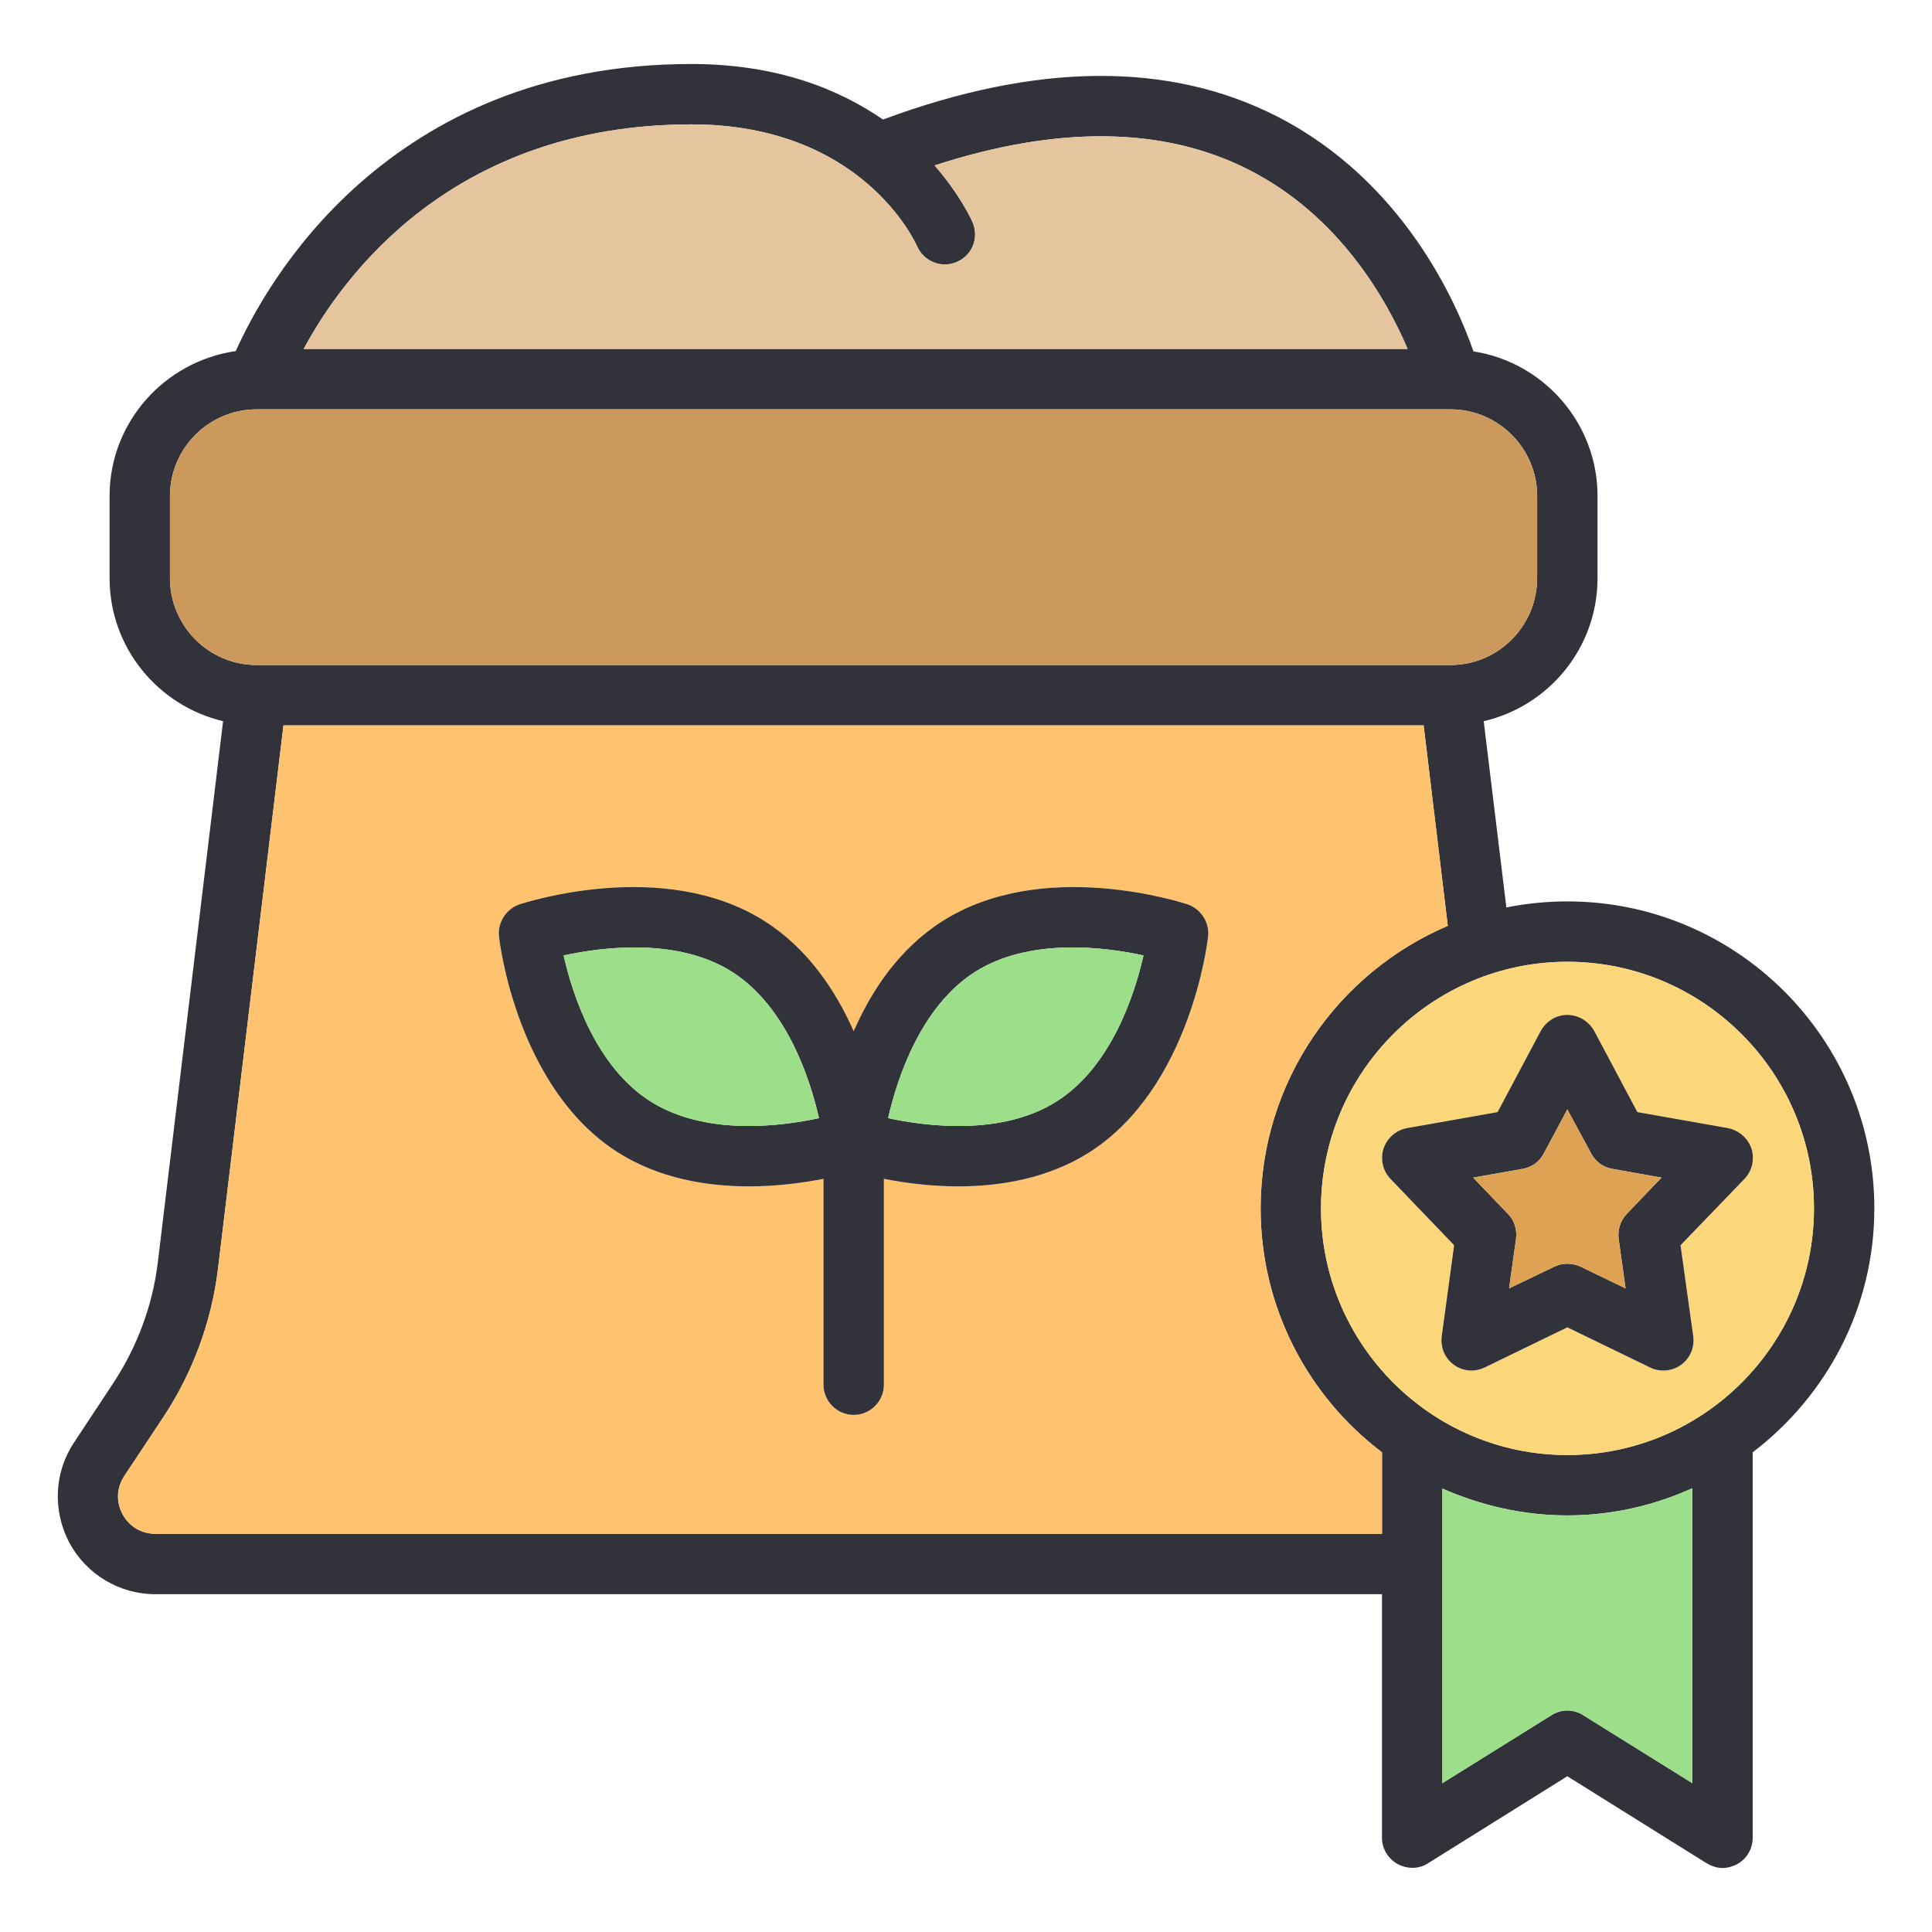
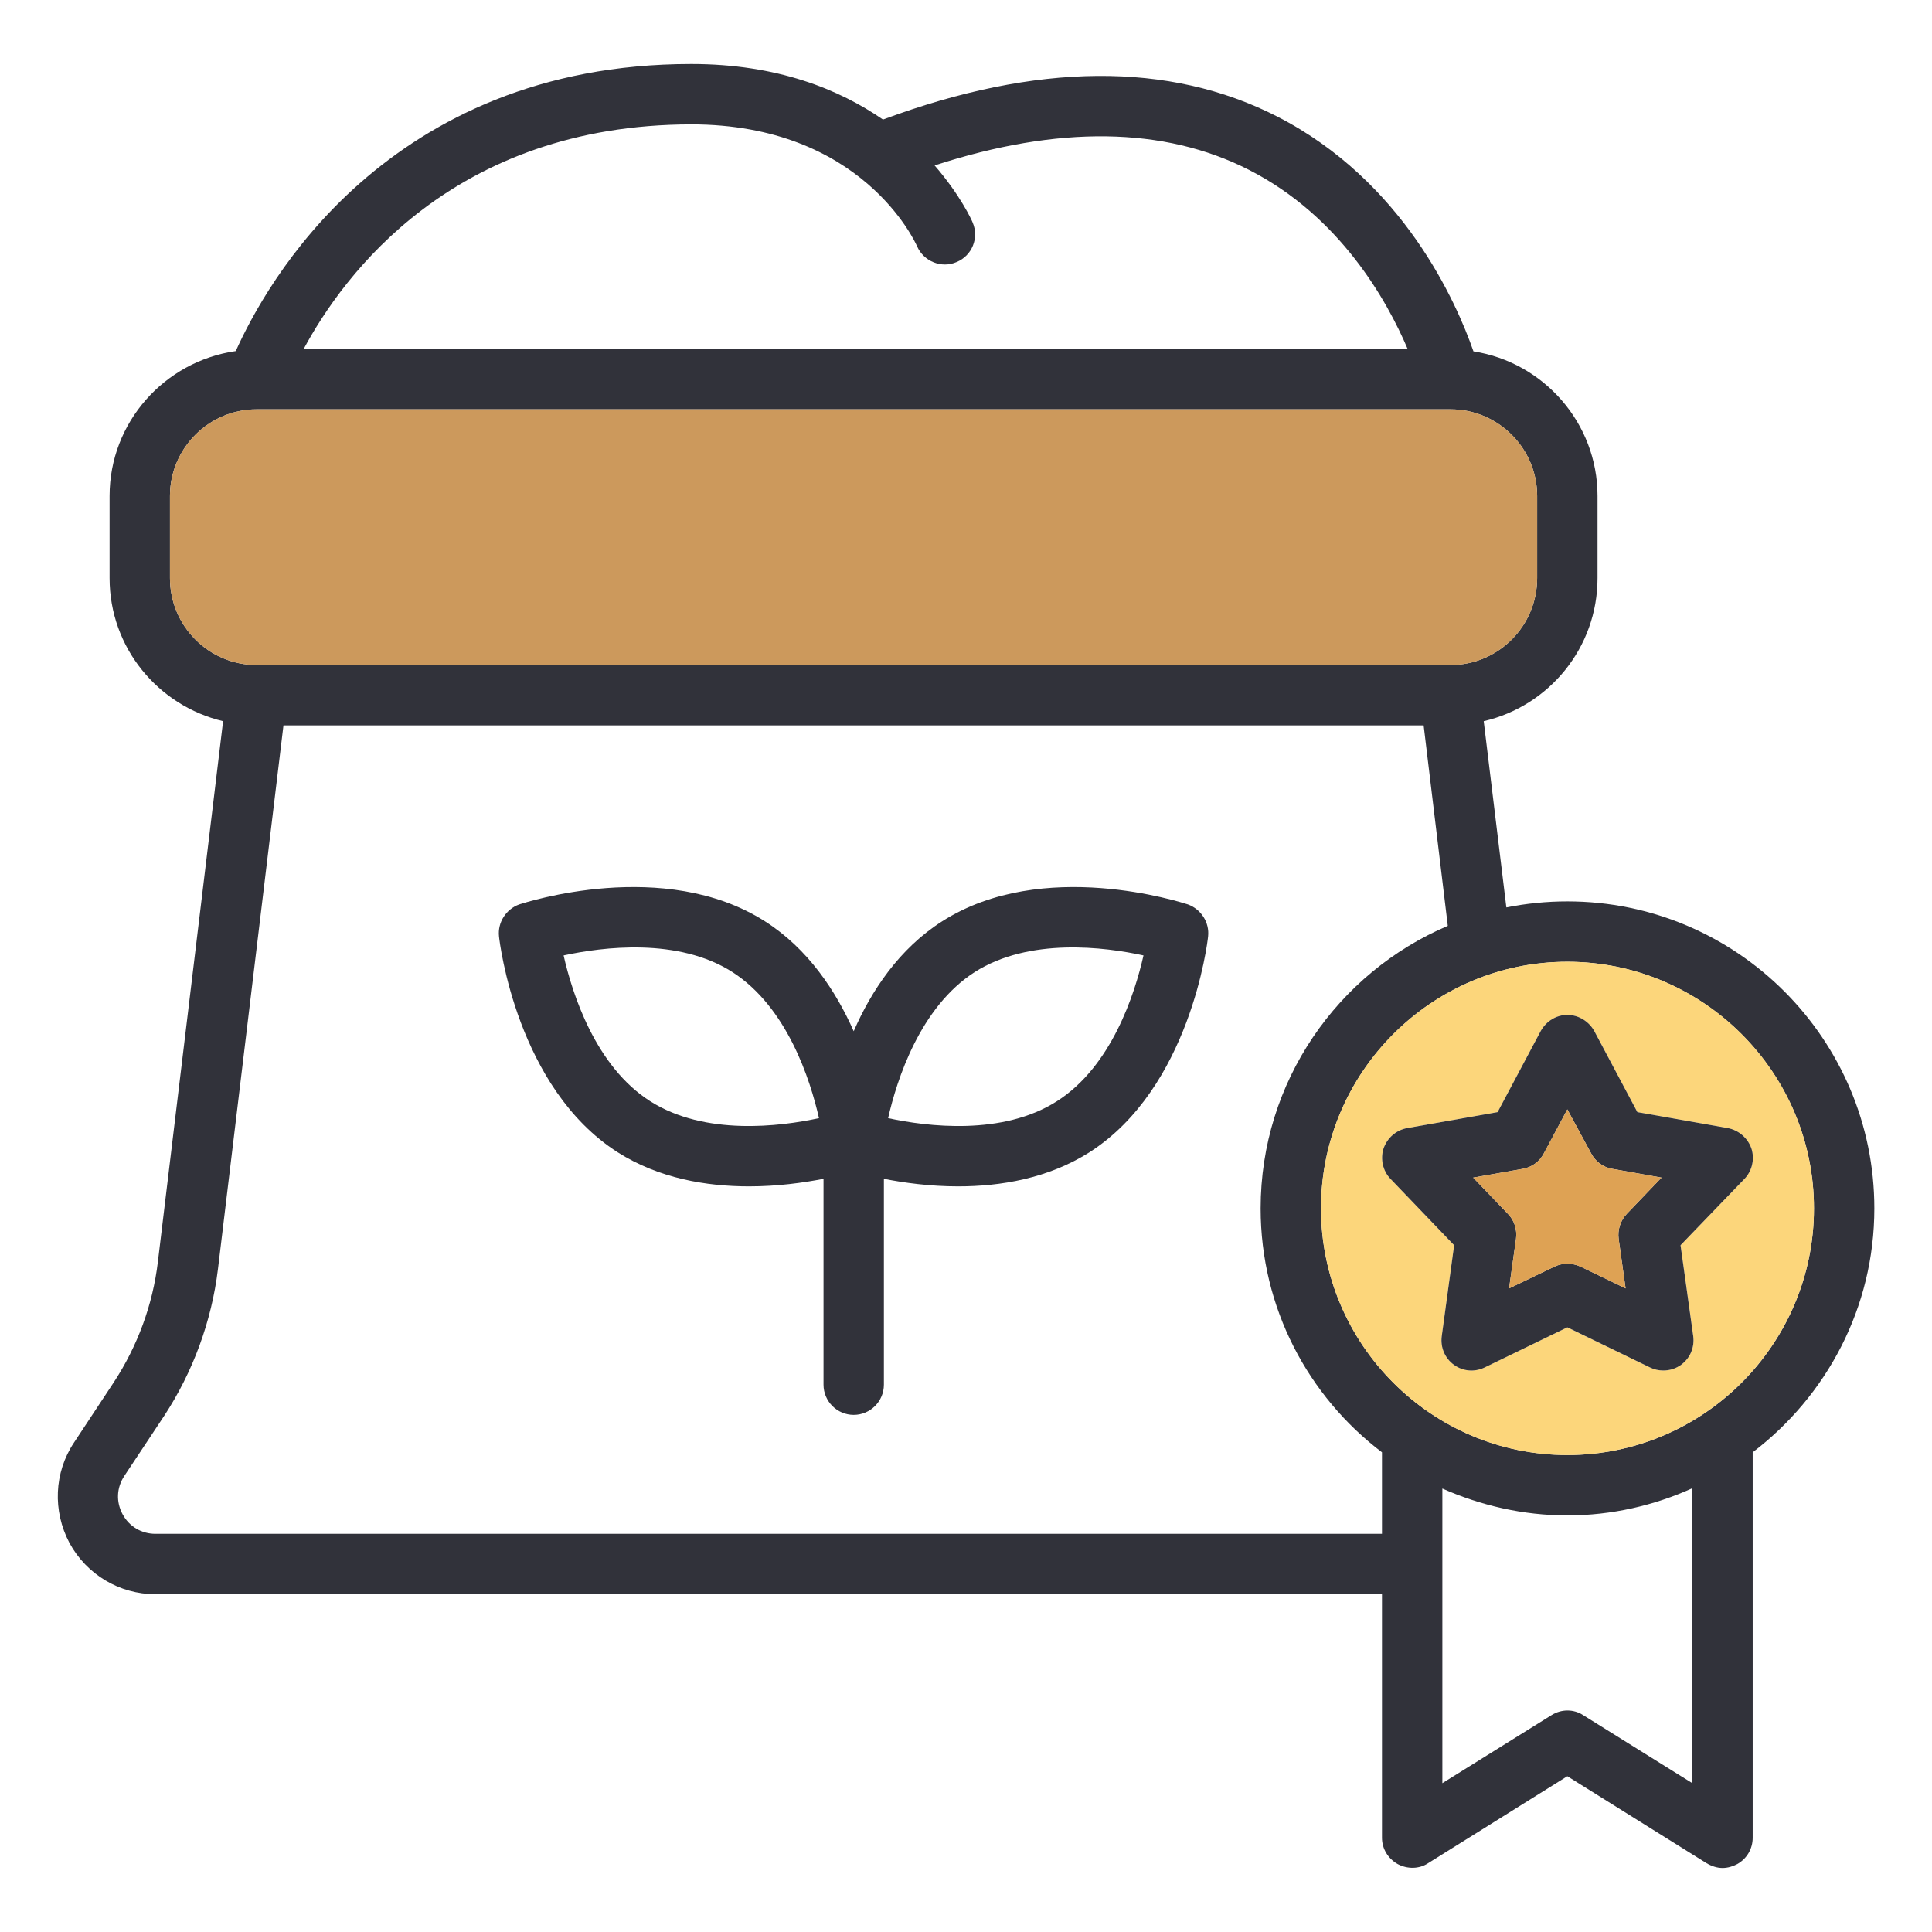
<svg xmlns="http://www.w3.org/2000/svg" id="Layer_1" version="1.1" viewBox="0 0 64 64">
  <defs>
    <style>
      .st0 {
        fill: #ffc26f;
      }

      .st1 {
        fill: #31323a;
      }

      .st2 {
        fill: #e4c59e;
      }

      .st3 {
        fill: #fcd67b;
      }

      .st4 {
        fill: #dea254;
      }

      .st5 {
        fill: #cc995c;
      }

      .st6 {
        fill: #9dde8b;
      }
    </style>
  </defs>
  <path class="st1" d="M51.92,29.86c-.69,0-1.37.07-2.02.2l-.75-6.17c2.16-.5,3.77-2.43,3.77-4.74v-2.72c0-2.42-1.79-4.43-4.11-4.79-.56-1.61-2.32-5.64-6.5-7.78-3.58-1.83-7.97-1.79-13.06.1-1.45-1-3.5-1.84-6.35-1.84-5.05,0-8.58,1.84-10.97,3.94-2.39,2.1-3.63,4.48-4.12,5.57-2.36.34-4.18,2.36-4.18,4.8v2.72c0,2.31,1.61,4.23,3.76,4.74l-2.16,17.91c-.17,1.43-.68,2.8-1.46,3.99l-1.32,2c-.66.99-.71,2.26-.15,3.32.57,1.05,1.66,1.7,2.85,1.7h40.63v8.07c0,.36.2.69.52.87.32.17.71.17,1.01-.03l4.61-2.88,4.61,2.88c.17.1.35.16.53.16.17,0,.34-.05.49-.13.32-.18.51-.51.51-.87v-12.77c2.44-1.86,4.03-4.78,4.03-8.08,0-5.61-4.56-10.17-10.17-10.17ZM22.9,4.12c5.64,0,7.41,3.88,7.48,4.04.22.5.81.74,1.31.52.51-.21.75-.8.53-1.31-.03-.08-.41-.91-1.26-1.89,4.09-1.33,7.6-1.29,10.42.15,3,1.53,4.56,4.31,5.25,5.93H10.06c1.31-2.44,4.95-7.43,12.84-7.44ZM5.63,19.15v-2.72c0-1.58,1.29-2.87,2.87-2.87h39.55c1.58,0,2.87,1.29,2.87,2.87v2.72c0,1.59-1.29,2.88-2.87,2.88H8.5c-1.58,0-2.87-1.29-2.87-2.88ZM45.78,50.81H5.15c-.46,0-.87-.24-1.09-.65-.22-.41-.2-.88.06-1.27l1.32-1.99c.95-1.45,1.57-3.13,1.78-4.86l2.17-18.01h37.77l.8,6.64c-3.64,1.55-6.2,5.16-6.2,9.36,0,3.3,1.58,6.23,4.02,8.08v2.7ZM56.06,59.07l-3.61-2.25c-.32-.21-.73-.21-1.06,0l-3.61,2.25v-9.76c1.27.56,2.67.89,4.14.89s2.88-.33,4.14-.9v9.77ZM51.92,48.2c-4.5,0-8.16-3.67-8.16-8.17s3.66-8.17,8.16-8.17,8.17,3.67,8.17,8.17-3.66,8.17-8.17,8.17Z" />
-   <path class="st6" d="M56.06,49.3v9.77l-3.61-2.25c-.32-.21-.73-.21-1.06,0l-3.61,2.25v-9.76c1.27.56,2.67.89,4.14.89s2.88-.33,4.14-.9Z" />
  <path class="st3" d="M51.92,31.86c-4.5,0-8.16,3.67-8.16,8.17s3.66,8.17,8.16,8.17,8.17-3.67,8.17-8.17-3.66-8.17-8.17-8.17ZM55.67,41.25l.42,3.01c.05.37-.1.73-.4.95-.18.13-.38.19-.59.19-.15,0-.3-.03-.44-.1l-2.74-1.33-2.74,1.33c-.33.16-.72.13-1.02-.09-.3-.22-.45-.58-.4-.95l.41-3.01-2.11-2.2c-.25-.26-.34-.65-.23-1,.12-.35.41-.61.78-.68l3-.53,1.43-2.69c.18-.32.51-.53.88-.53s.71.21.89.53l1.43,2.69,3,.53c.36.07.66.33.78.68.11.35.02.74-.23,1l-2.12,2.2Z" />
-   <path class="st2" d="M46.63,11.56H10.06c1.31-2.44,4.95-7.43,12.84-7.44,5.64,0,7.41,3.88,7.48,4.04.22.5.81.74,1.31.52.51-.21.75-.8.53-1.31-.03-.08-.41-.91-1.26-1.89,4.09-1.33,7.6-1.29,10.42.15,3,1.53,4.56,4.31,5.25,5.93Z" />
  <path class="st5" d="M50.92,16.43v2.72c0,1.59-1.29,2.88-2.87,2.88H8.5c-1.58,0-2.87-1.29-2.87-2.88v-2.72c0-1.58,1.29-2.87,2.87-2.87h39.55c1.58,0,2.87,1.29,2.87,2.87Z" />
-   <path class="st0" d="M41.76,40.03c0-4.2,2.56-7.81,6.2-9.36l-.8-6.64H9.39l-2.17,18.01c-.21,1.73-.83,3.41-1.78,4.86l-1.32,1.99c-.26.39-.28.86-.06,1.27.22.41.63.65,1.09.65h40.63v-2.7c-2.44-1.85-4.02-4.78-4.02-8.08ZM36.09,38.17c-1.37.87-2.95,1.13-4.35,1.13-.94,0-1.8-.12-2.46-.25v6.82c0,.55-.45,1-1,1s-1-.45-1-1v-6.82c-.67.13-1.52.25-2.47.25-1.4,0-2.98-.26-4.35-1.13-3.33-2.13-3.91-6.94-3.93-7.15-.05-.46.23-.9.67-1.06.2-.06,4.8-1.57,8.14.56,1.43.91,2.35,2.31,2.94,3.64.58-1.33,1.5-2.73,2.93-3.64,3.34-2.13,7.94-.62,8.14-.56.44.16.72.6.67,1.06-.02.21-.6,5.02-3.93,7.15Z" />
  <path class="st1" d="M58.02,38.05c-.12-.35-.42-.61-.78-.68l-3-.53-1.43-2.69c-.18-.32-.52-.53-.89-.53s-.7.21-.88.53l-1.43,2.69-3,.53c-.37.07-.66.33-.78.68-.11.35-.02.74.23,1l2.11,2.2-.41,3.01c-.05.37.1.73.4.95.3.22.69.25,1.02.09l2.74-1.33,2.74,1.33c.14.07.29.1.44.1.21,0,.41-.06.59-.19.3-.22.45-.58.4-.95l-.42-3.01,2.12-2.2c.25-.26.34-.65.23-1ZM53.89,40.21c-.21.22-.31.53-.27.83l.23,1.64-1.49-.72c-.28-.13-.6-.13-.87,0l-1.5.72.23-1.64c.04-.3-.05-.61-.27-.83l-1.15-1.2,1.64-.29c.3-.05.56-.24.7-.51l.78-1.46.79,1.46c.14.27.4.46.7.51l1.63.29-1.15,1.2Z" />
  <path class="st4" d="M53.89,40.21c-.21.22-.31.53-.27.83l.23,1.64-1.49-.72c-.28-.13-.6-.13-.87,0l-1.5.72.23-1.64c.04-.3-.05-.61-.27-.83l-1.15-1.2,1.64-.29c.3-.05.56-.24.7-.51l.78-1.46.79,1.46c.14.27.4.46.7.51l1.63.29-1.15,1.2Z" />
  <path class="st1" d="M39.35,29.96c-.2-.06-4.8-1.57-8.14.56-1.43.91-2.35,2.31-2.93,3.64-.59-1.33-1.51-2.73-2.94-3.64-3.34-2.13-7.94-.62-8.14-.56-.44.16-.72.6-.67,1.06.02.21.6,5.02,3.93,7.15,1.37.87,2.95,1.13,4.35,1.13.95,0,1.8-.12,2.47-.25v6.82c0,.55.45,1,1,1s1-.45,1-1v-6.82c.66.13,1.52.25,2.46.25,1.4,0,2.98-.26,4.35-1.13,3.33-2.13,3.91-6.94,3.93-7.15.05-.46-.23-.9-.67-1.06ZM21.54,36.48c-1.81-1.15-2.58-3.55-2.87-4.83,1.29-.28,3.79-.6,5.59.55,1.81,1.16,2.58,3.56,2.87,4.84-1.29.28-3.78.59-5.59-.56ZM35.01,36.48c-1.8,1.15-4.3.84-5.59.56.29-1.28,1.06-3.68,2.87-4.84,1.81-1.15,4.31-.83,5.59-.55-.29,1.28-1.06,3.68-2.87,4.83Z" />
-   <path class="st6" d="M37.88,31.65c-.29,1.28-1.06,3.68-2.87,4.83-1.8,1.15-4.3.84-5.59.56.29-1.28,1.06-3.68,2.87-4.84,1.81-1.15,4.31-.83,5.59-.55Z" />
-   <path class="st6" d="M27.13,37.04c-1.29.28-3.78.59-5.59-.56s-2.58-3.55-2.87-4.83c1.29-.28,3.79-.6,5.59.55,1.81,1.16,2.58,3.56,2.87,4.84Z" />
</svg>